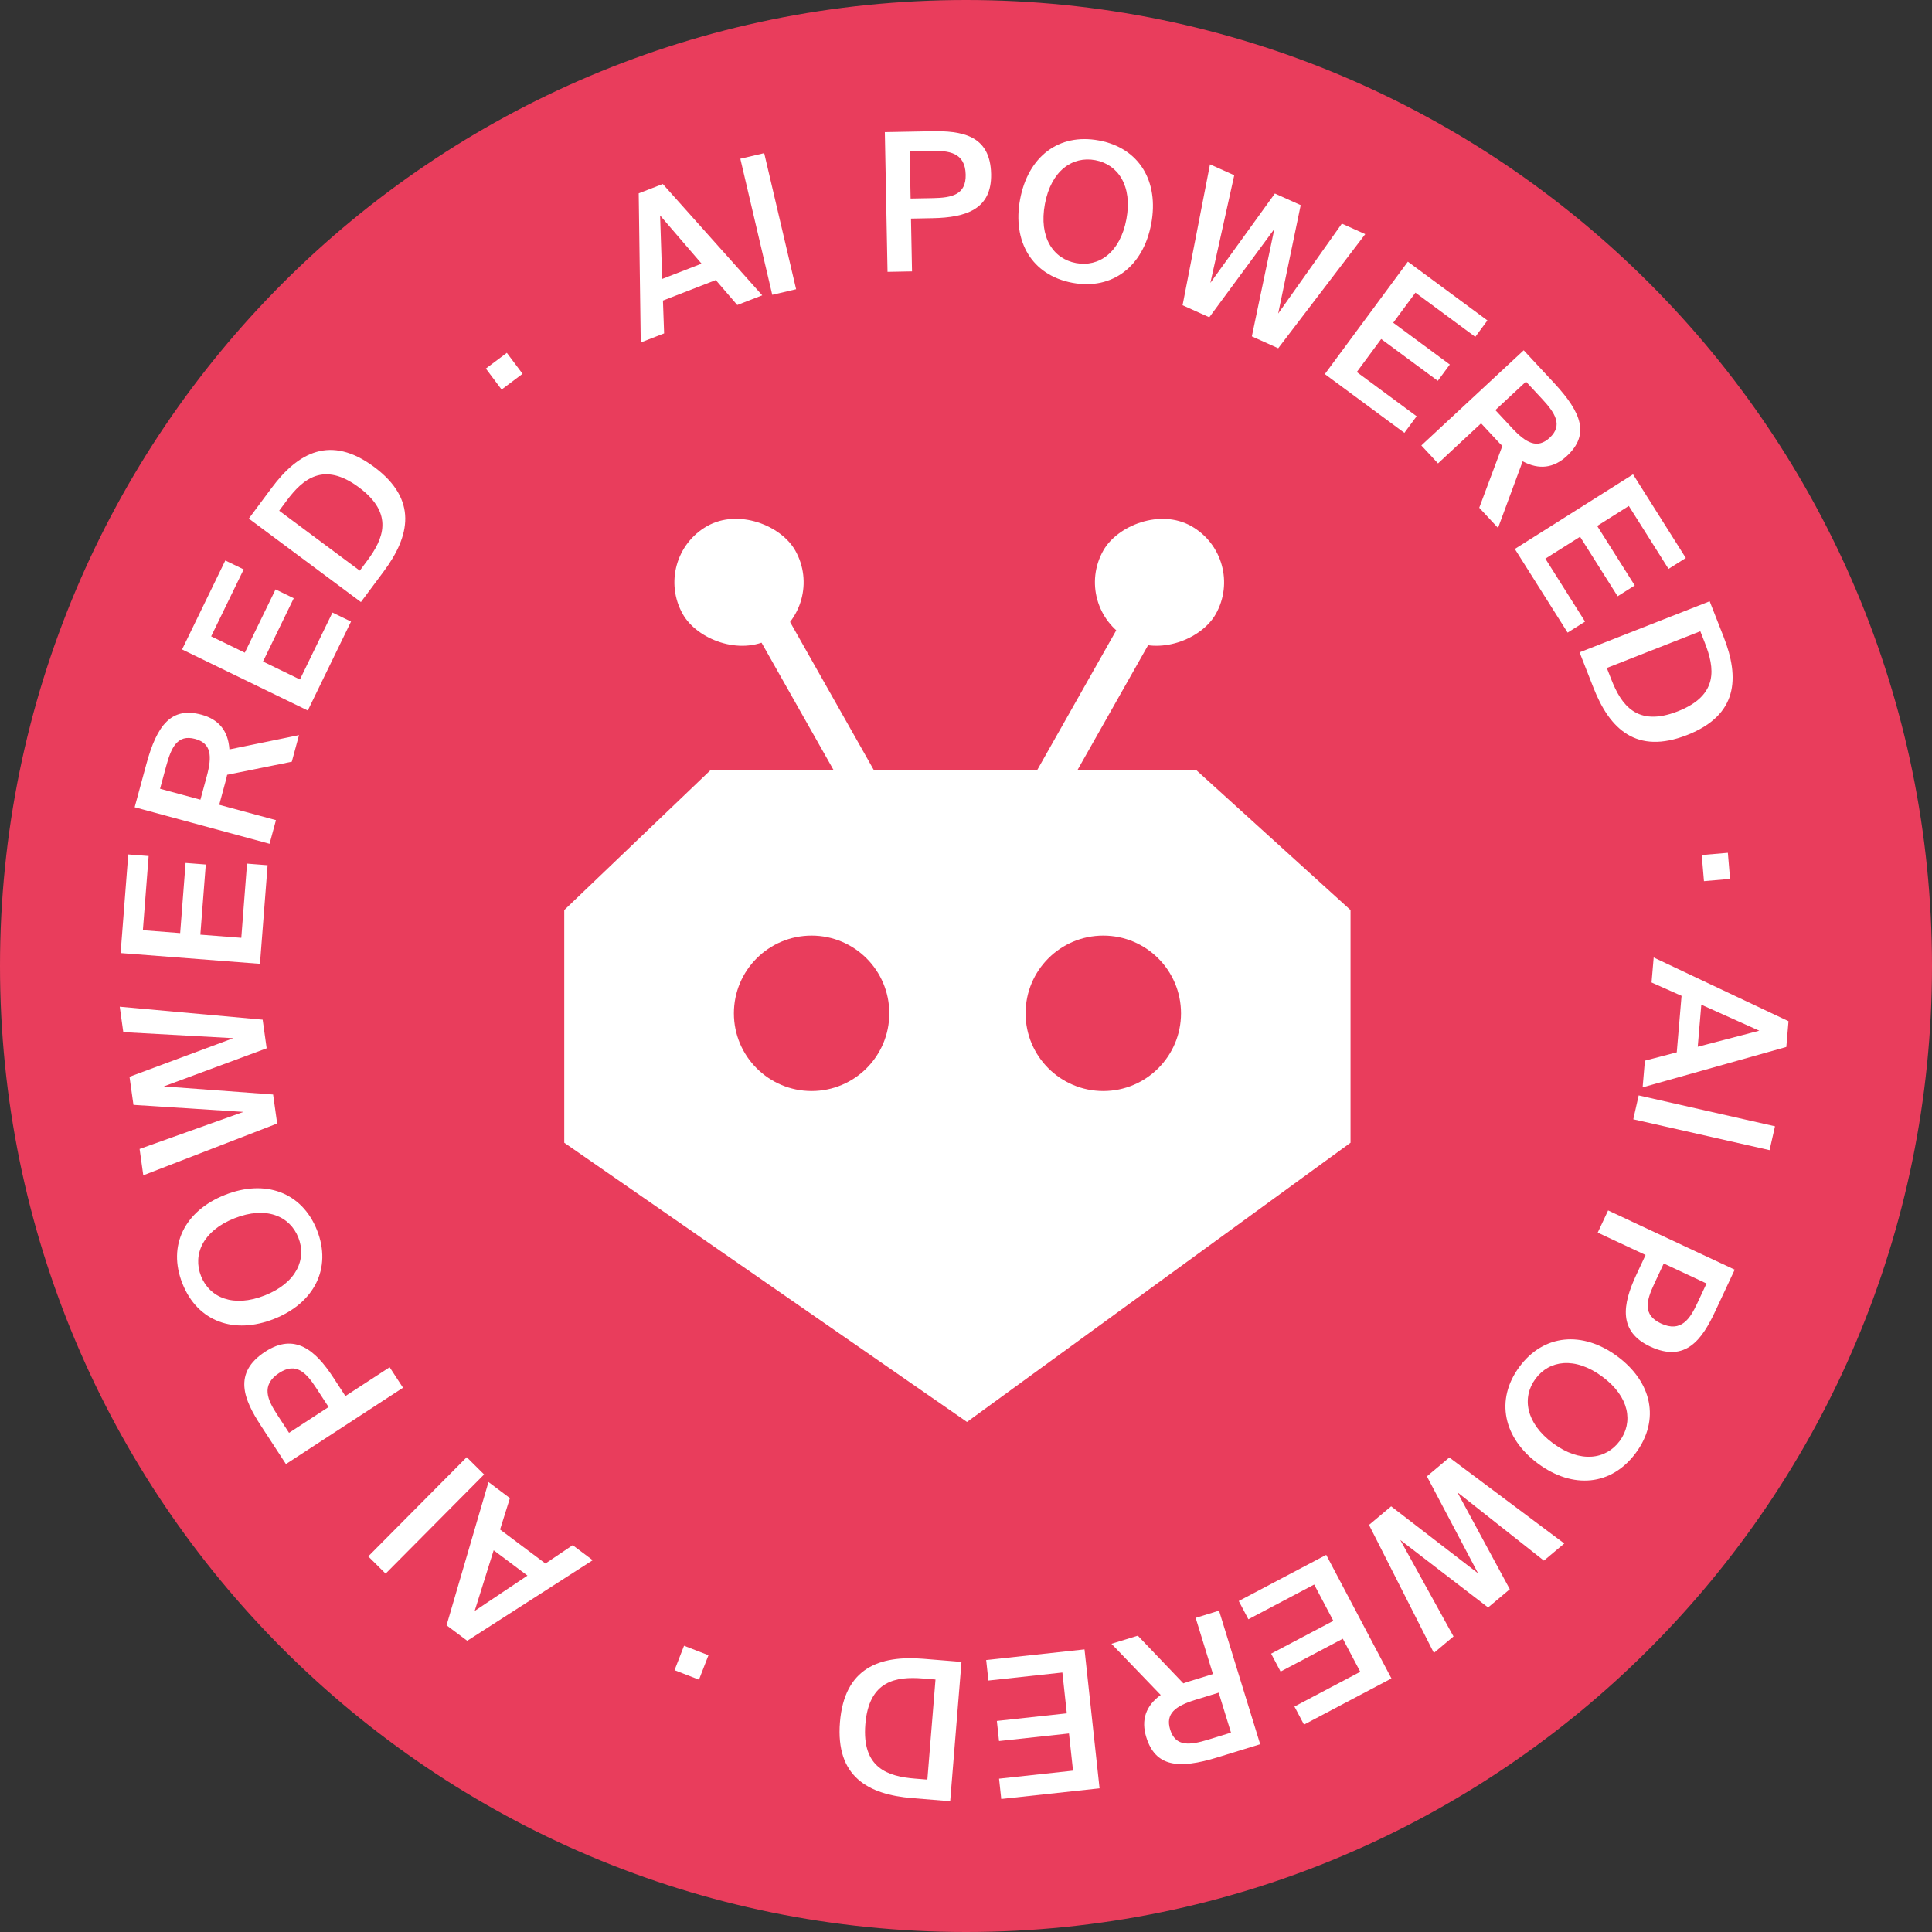
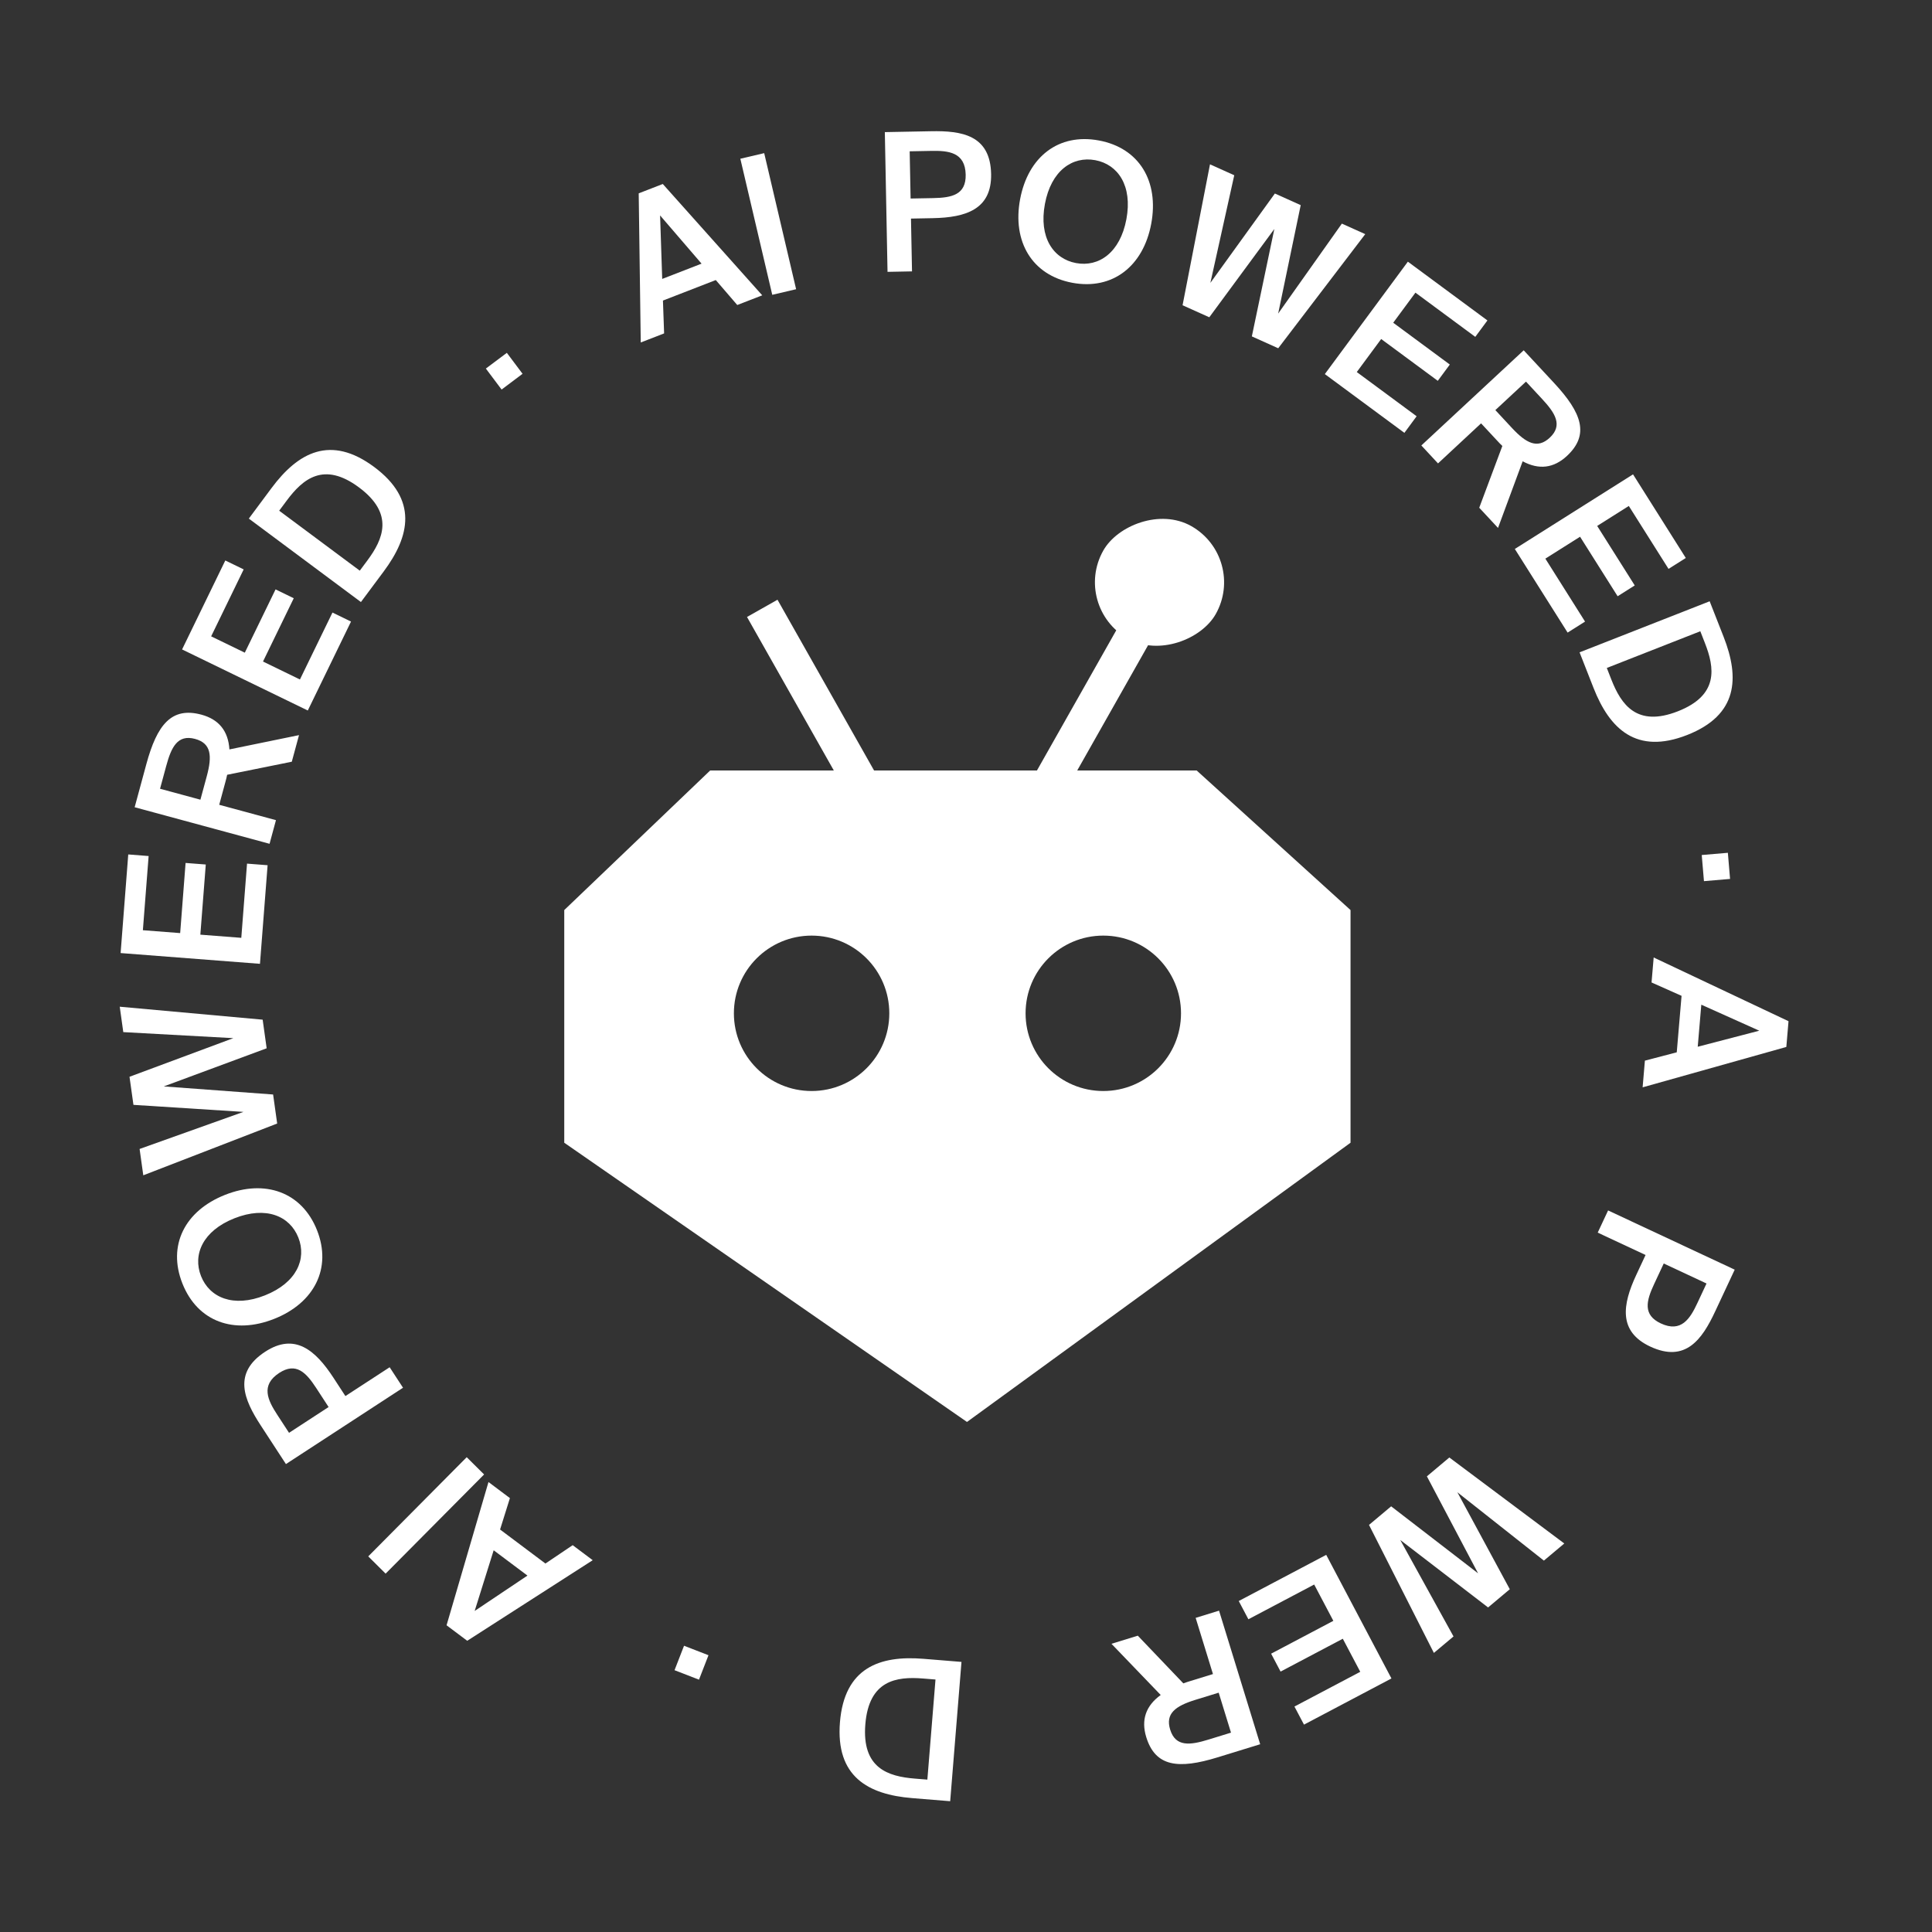
<svg xmlns="http://www.w3.org/2000/svg" width="86" height="86" viewBox="0 0 86 86" fill="none">
  <rect x="0" y="0" width="86" height="86" fill="#333333" stroke="none" />
-   <path d="M86 43C86 66.748 66.748 86 43 86C19.252 86 0 66.748 0 43C0 19.252 19.252 0 43 0C66.748 0 86 19.252 86 43Z" fill="#E93D5C" />
  <path fill-rule="evenodd" clip-rule="evenodd" d="M31.613 34.296H53.267L60.117 40.51V50.867L43.044 63.296L25.117 50.867V40.51L31.613 34.296ZM39.586 45.106C39.586 47.016 38.038 48.565 36.127 48.565C34.217 48.565 32.668 47.016 32.668 45.106C32.668 43.195 34.217 41.647 36.127 41.647C38.038 41.647 39.586 43.195 39.586 45.106ZM49.111 48.565C51.022 48.565 52.571 47.016 52.571 45.106C52.571 43.195 51.022 41.647 49.111 41.647C47.201 41.647 45.652 43.195 45.652 45.106C45.652 47.016 47.201 48.565 49.111 48.565Z" fill="white" />
  <rect width="1.56" height="13.743" transform="matrix(-0.87 0.492 0.492 0.87 34.609 26.696)" fill="white" />
  <rect x="50.461" y="26.691" width="1.56" height="13.743" transform="rotate(29.497 50.461 26.691)" fill="white" />
-   <rect x="28.977" y="24.833" width="5.752" height="5.752" rx="2.876" transform="rotate(-29.497 28.977 24.833)" fill="white" />
  <rect width="5.752" height="5.752" rx="2.876" transform="matrix(-0.87 -0.492 -0.492 0.87 55.531 24.834)" fill="white" />
  <path d="M73.611 42.621L79.613 45.457L79.516 46.603L73.119 48.401L73.22 47.213L74.638 46.842L74.852 44.328L73.516 43.733L73.611 42.621ZM78.311 45.88L75.731 44.722L75.572 46.594L78.311 45.88Z" fill="white" />
-   <path d="M78.77 51.197L72.703 49.823L72.943 48.76L79.011 50.135L78.77 51.197Z" fill="white" />
  <path d="M77.218 56.517L76.349 58.374C75.771 59.61 75.035 60.678 73.457 59.94C72.034 59.275 72.214 58.08 72.836 56.751L73.25 55.864L71.12 54.868L71.582 53.881L77.218 56.517ZM75.556 58.004L75.963 57.133L74.059 56.242L73.63 57.16C73.281 57.906 73.121 58.532 73.929 58.91C74.838 59.335 75.233 58.695 75.556 58.004Z" fill="white" />
-   <path d="M71.323 61.278C70.102 60.375 68.962 60.547 68.35 61.375C67.738 62.203 67.909 63.343 69.131 64.246C70.346 65.143 71.486 64.972 72.098 64.144C72.71 63.315 72.538 62.175 71.323 61.278ZM68.463 65.15C66.924 64.013 66.546 62.315 67.632 60.845C68.718 59.375 70.452 59.237 71.991 60.374C73.537 61.516 73.902 63.204 72.816 64.674C71.73 66.144 70.009 66.292 68.463 65.15Z" fill="white" />
  <path d="M66.24 71.553L62.33 68.549L64.701 72.844L63.827 73.577L60.939 67.879L61.925 67.052L65.794 70.034L63.516 65.717L64.515 64.878L69.632 68.706L68.724 69.468L64.873 66.426L67.206 70.742L66.24 71.553Z" fill="white" />
  <path d="M59.034 69.212L61.938 74.714L58.045 76.769L57.62 75.964L60.55 74.418L59.773 72.946L57.003 74.408L56.582 73.611L59.352 72.149L58.499 70.533L55.57 72.079L55.141 71.267L59.034 69.212Z" fill="white" />
  <path d="M50.648 72.81L52.675 74.933C52.771 74.895 52.878 74.862 52.984 74.829L53.993 74.518L53.223 72.017L54.264 71.696L56.095 77.642L54.201 78.225C52.454 78.763 51.431 78.647 51.024 77.327C50.789 76.564 50.999 75.934 51.667 75.45L49.475 73.171L50.648 72.81ZM53.796 77.434L54.796 77.126L54.248 75.347L53.215 75.665C52.321 75.94 51.868 76.277 52.088 76.991C52.328 77.77 52.975 77.687 53.796 77.434Z" fill="white" />
-   <path d="M48.275 73.42L48.945 79.605L44.569 80.079L44.471 79.175L47.764 78.818L47.584 77.163L44.47 77.5L44.373 76.605L47.487 76.267L47.29 74.45L43.997 74.807L43.898 73.894L48.275 73.42Z" fill="white" />
  <path d="M38.519 76.755C38.359 78.713 39.535 79.076 40.724 79.172L41.28 79.217L41.642 74.761L41.086 74.716C39.897 74.62 38.678 74.796 38.519 76.755ZM42.296 80.178L40.602 80.04C38.644 79.881 37.193 79.084 37.389 76.663C37.586 74.243 39.147 73.68 41.106 73.839L42.799 73.977L42.296 80.178Z" fill="white" />
  <path d="M30.449 73.258L31.537 73.68L31.114 74.768L30.026 74.346L30.449 73.258Z" fill="white" />
  <path d="M26.384 69.45L20.798 73.037L19.878 72.347L21.744 65.97L22.698 66.686L22.26 68.084L24.279 69.598L25.492 68.781L26.384 69.45ZM21.129 71.709L23.479 70.135L21.975 69.008L21.129 71.709Z" fill="white" />
  <path d="M16.392 69.28L20.775 64.865L21.549 65.633L17.165 70.048L16.392 69.28Z" fill="white" />
  <path d="M12.728 65.171L11.608 63.453C10.863 62.31 10.344 61.121 11.804 60.17C13.119 59.312 14.039 60.096 14.841 61.325L15.375 62.144L17.345 60.861L17.94 61.773L12.728 65.171ZM12.341 62.975L12.866 63.78L14.627 62.632L14.074 61.783C13.624 61.093 13.177 60.627 12.429 61.114C11.588 61.663 11.924 62.335 12.341 62.975Z" fill="white" />
  <path d="M11.791 57.662C13.203 57.102 13.66 56.044 13.28 55.087C12.901 54.129 11.842 53.672 10.431 54.232C9.027 54.789 8.57 55.848 8.949 56.805C9.329 57.762 10.387 58.219 11.791 57.662ZM10.016 53.188C11.795 52.482 13.436 53.059 14.11 54.757C14.784 56.456 13.985 58.002 12.206 58.707C10.419 59.416 8.794 58.833 8.12 57.134C7.446 55.435 8.229 53.896 10.016 53.188Z" fill="white" />
  <path d="M5.765 47.931L10.386 46.212L5.488 45.943L5.33 44.812L11.692 45.389L11.87 46.663L7.29 48.36L12.157 48.72L12.338 50.012L6.378 52.317L6.214 51.144L10.836 49.494L5.94 49.181L5.765 47.931Z" fill="white" />
  <path d="M11.572 42.903L5.369 42.424L5.709 38.034L6.616 38.105L6.36 41.407L8.02 41.535L8.261 38.413L9.16 38.482L8.918 41.605L10.741 41.746L10.996 38.443L11.912 38.514L11.572 42.903Z" fill="white" />
  <path d="M12.989 33.907L10.111 34.488C10.092 34.589 10.063 34.697 10.034 34.805L9.758 35.824L12.284 36.508L11.999 37.56L5.994 35.933L6.513 34.019C6.991 32.255 7.635 31.452 8.969 31.813C9.739 32.022 10.16 32.536 10.212 33.359L13.31 32.723L12.989 33.907ZM7.398 34.099L7.124 35.11L8.921 35.597L9.204 34.553C9.449 33.65 9.406 33.087 8.685 32.892C7.898 32.679 7.622 33.271 7.398 34.099Z" fill="white" />
  <path d="M13.701 31.627L8.105 28.909L10.029 24.949L10.847 25.346L9.399 28.326L10.897 29.053L12.266 26.236L13.076 26.63L11.707 29.447L13.351 30.246L14.799 27.267L15.625 27.668L13.701 31.627Z" fill="white" />
  <path d="M15.981 21.697C14.404 20.523 13.474 21.328 12.761 22.285L12.428 22.733L16.015 25.402L16.348 24.955C17.06 23.998 17.557 22.87 15.981 21.697ZM11.076 23.084L12.09 21.721C13.263 20.145 14.709 19.338 16.657 20.788C18.605 22.238 18.254 23.86 17.081 25.436L16.066 26.799L11.076 23.084Z" fill="white" />
  <path d="M23.261 16.639L22.328 17.34L21.627 16.406L22.561 15.706L23.261 16.639Z" fill="white" />
  <path d="M28.522 15.245L28.431 8.606L29.503 8.19L33.93 13.146L32.818 13.577L31.862 12.466L29.51 13.379L29.562 14.841L28.522 15.245ZM29.383 9.59L29.477 12.416L31.229 11.736L29.383 9.59Z" fill="white" />
  <path d="M34.017 6.817L35.438 12.874L34.376 13.123L32.955 7.066L34.017 6.817Z" fill="white" />
  <path d="M39.387 5.881L41.438 5.842C42.802 5.815 44.084 6.005 44.118 7.747C44.148 9.317 42.996 9.682 41.529 9.711L40.551 9.73L40.597 12.08L39.507 12.101L39.387 5.881ZM41.454 6.717L40.493 6.735L40.534 8.837L41.547 8.818C42.37 8.802 43.003 8.669 42.986 7.777C42.966 6.773 42.218 6.702 41.454 6.717Z" fill="white" />
  <path d="M46.513 9.077C46.234 10.57 46.886 11.521 47.898 11.71C48.91 11.899 49.861 11.248 50.14 9.755C50.417 8.27 49.766 7.319 48.754 7.13C47.741 6.941 46.79 7.593 46.513 9.077ZM51.245 9.961C50.894 11.842 49.531 12.923 47.734 12.588C45.937 12.252 45.056 10.752 45.408 8.871C45.761 6.981 47.121 5.917 48.917 6.253C50.714 6.588 51.598 8.072 51.245 9.961Z" fill="white" />
  <path d="M57.899 9.131L56.896 13.958L59.731 9.954L60.772 10.422L56.898 15.502L55.724 14.974L56.725 10.193L53.83 14.123L52.64 13.588L53.861 7.315L54.941 7.801L53.878 12.592L56.749 8.614L57.899 9.131Z" fill="white" />
  <path d="M58.973 16.652L62.669 11.648L66.21 14.264L65.67 14.995L63.006 13.027L62.017 14.366L64.536 16.227L64.001 16.952L61.481 15.091L60.395 16.561L63.059 18.529L62.514 19.268L58.973 16.652Z" fill="white" />
  <path d="M65.846 22.601L66.875 19.851C66.799 19.782 66.723 19.7 66.647 19.618L65.928 18.845L64.011 20.628L63.269 19.829L67.825 15.593L69.175 17.045C70.42 18.383 70.761 19.355 69.749 20.296C69.165 20.839 68.506 20.925 67.779 20.534L66.682 23.5L65.846 22.601ZM68.639 17.754L67.927 16.987L66.563 18.255L67.299 19.047C67.936 19.732 68.436 19.993 68.983 19.485C69.58 18.93 69.224 18.382 68.639 17.754Z" fill="white" />
  <path d="M67.43 24.436L72.692 21.115L75.041 24.838L74.272 25.323L72.504 22.522L71.096 23.411L72.768 26.06L72.006 26.541L70.334 23.892L68.789 24.867L70.556 27.669L69.78 28.159L67.43 24.436Z" fill="white" />
-   <path d="M74.688 31.662C76.517 30.945 76.326 29.729 75.89 28.619L75.687 28.099L71.525 29.733L71.728 30.252C72.164 31.362 72.859 32.38 74.688 31.662ZM76.103 26.765L76.724 28.347C77.442 30.176 77.362 31.83 75.102 32.717C72.841 33.604 71.65 32.449 70.933 30.62L70.312 29.038L76.103 26.765Z" fill="white" />
+   <path d="M74.688 31.662C76.517 30.945 76.326 29.729 75.89 28.619L75.687 28.099L71.525 29.733L71.728 30.252C72.164 31.362 72.859 32.38 74.688 31.662ZM76.103 26.765L76.724 28.347C77.442 30.176 77.362 31.83 75.102 32.717C72.841 33.604 71.65 32.449 70.933 30.62L70.312 29.038L76.103 26.765" fill="white" />
  <path d="M75.849 39.223L75.75 38.06L76.913 37.961L77.011 39.124L75.849 39.223Z" fill="white" />
</svg>